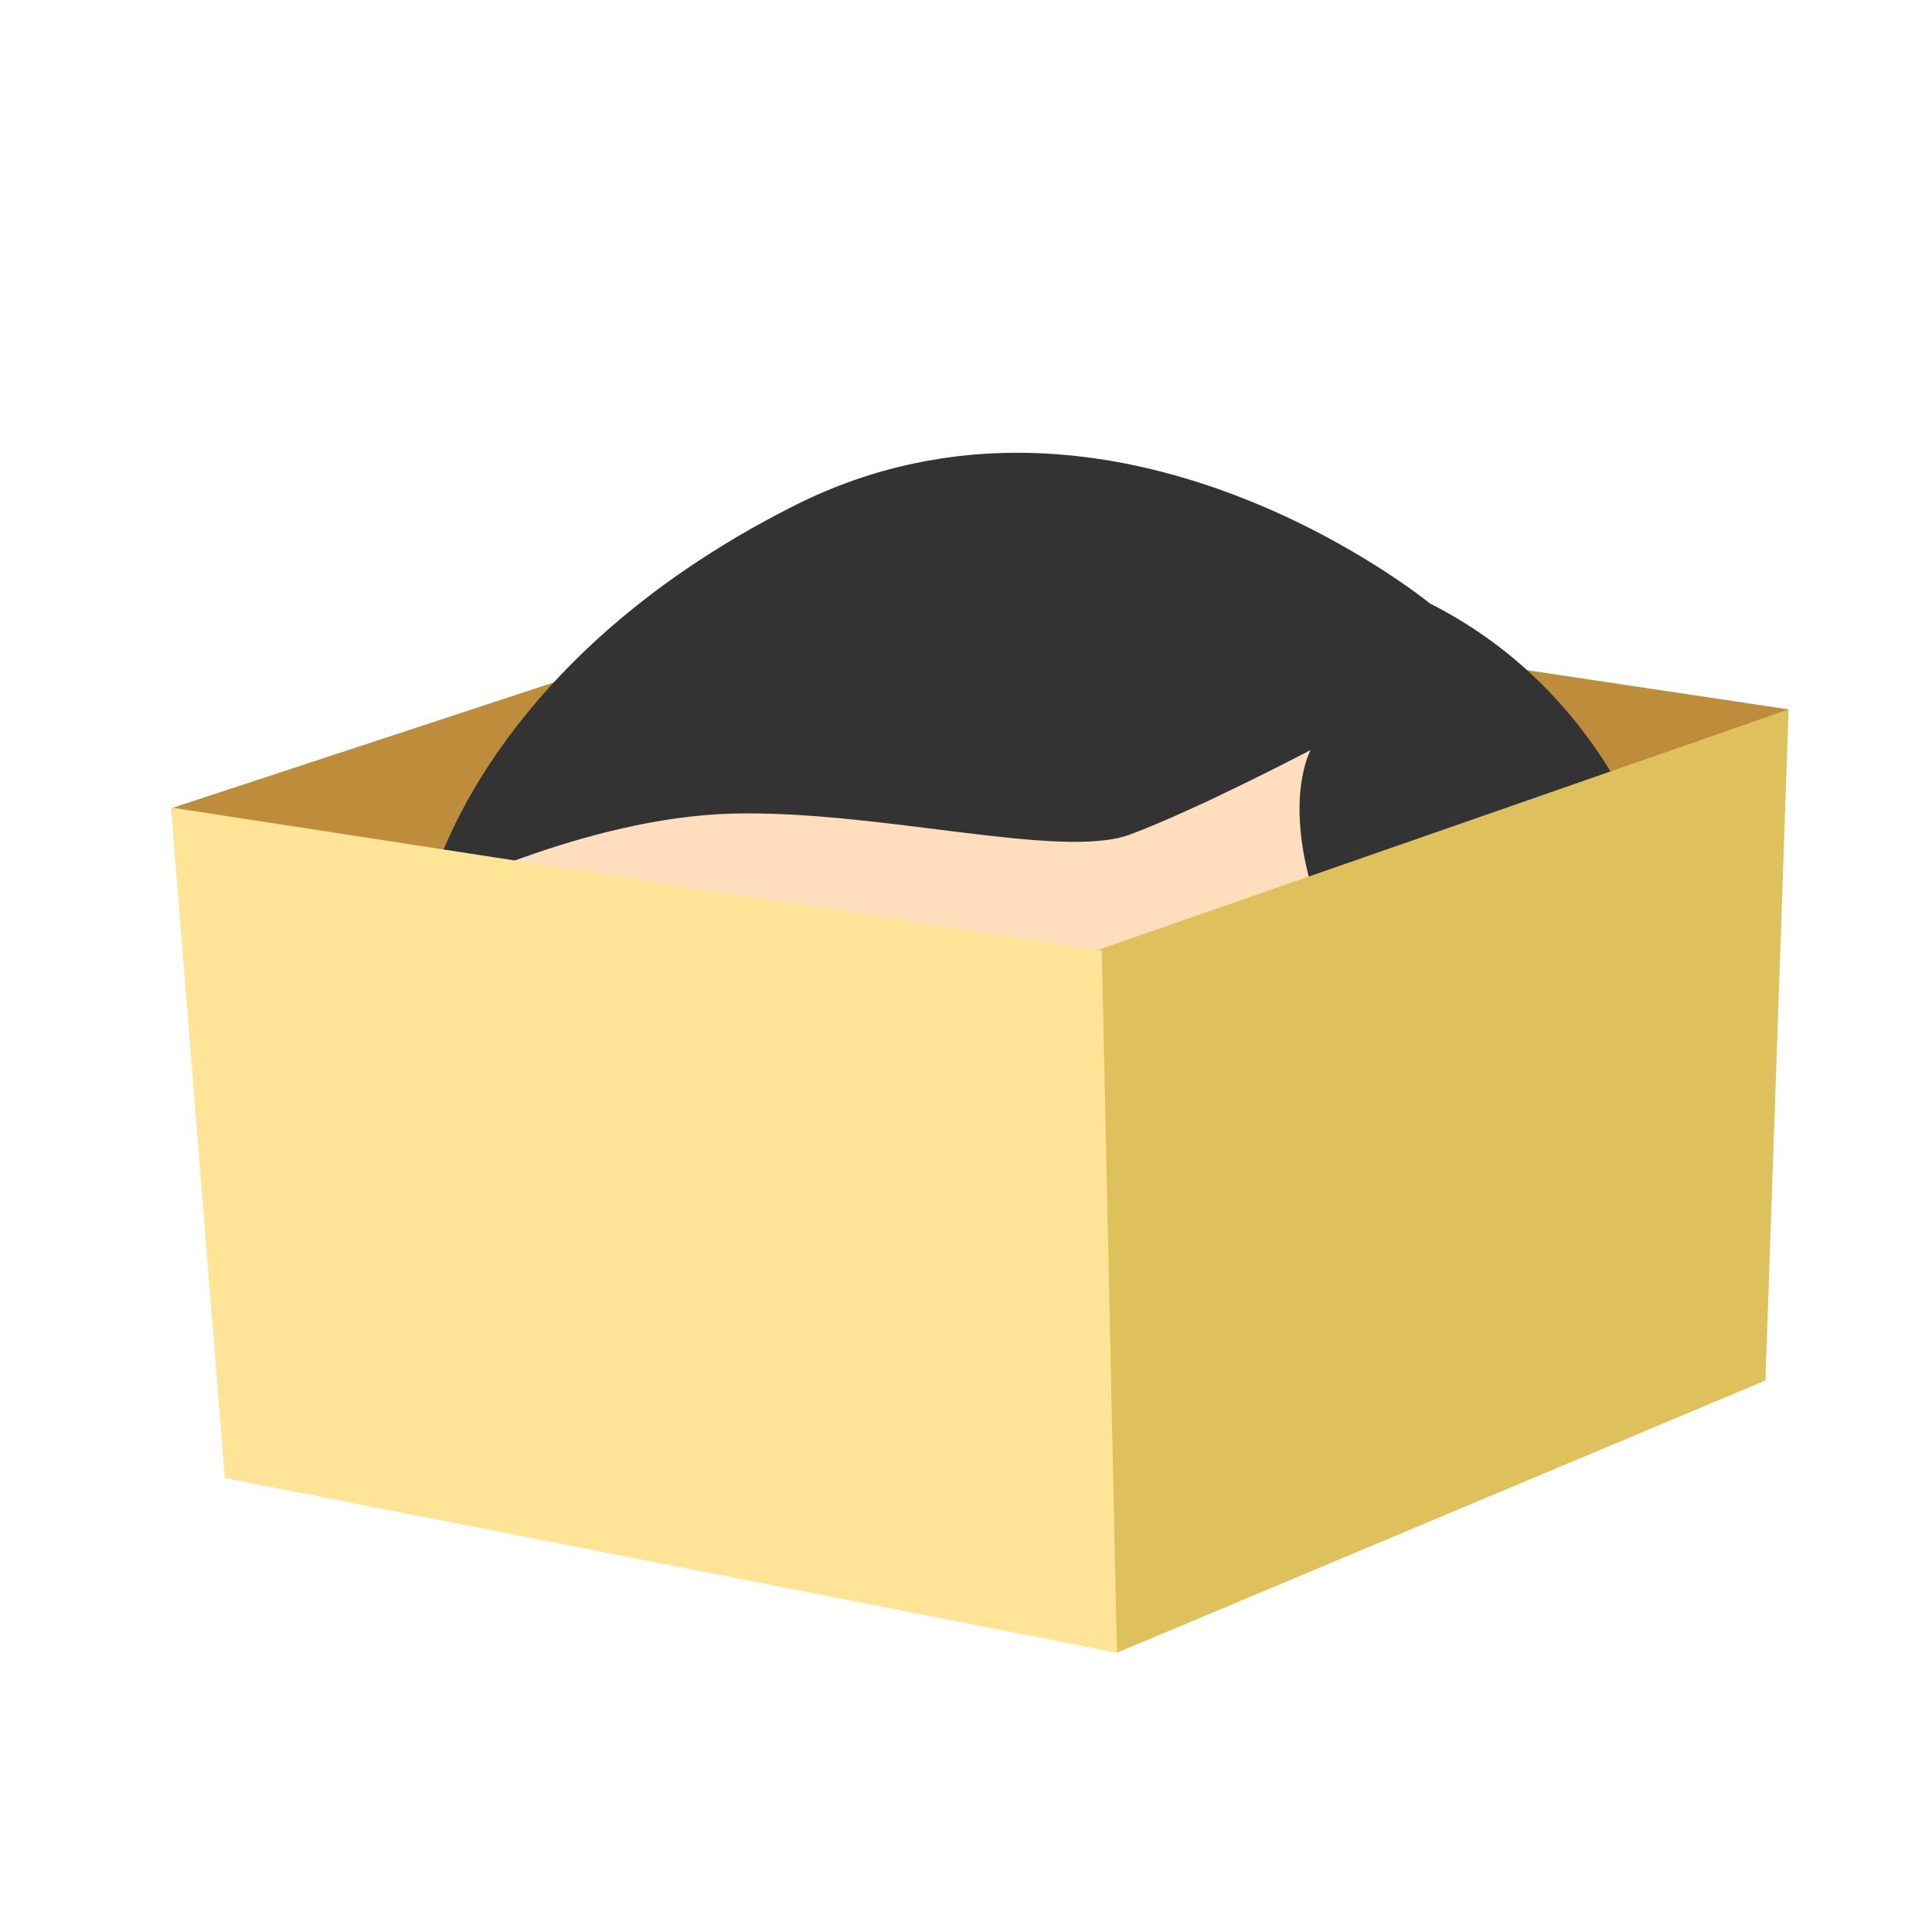
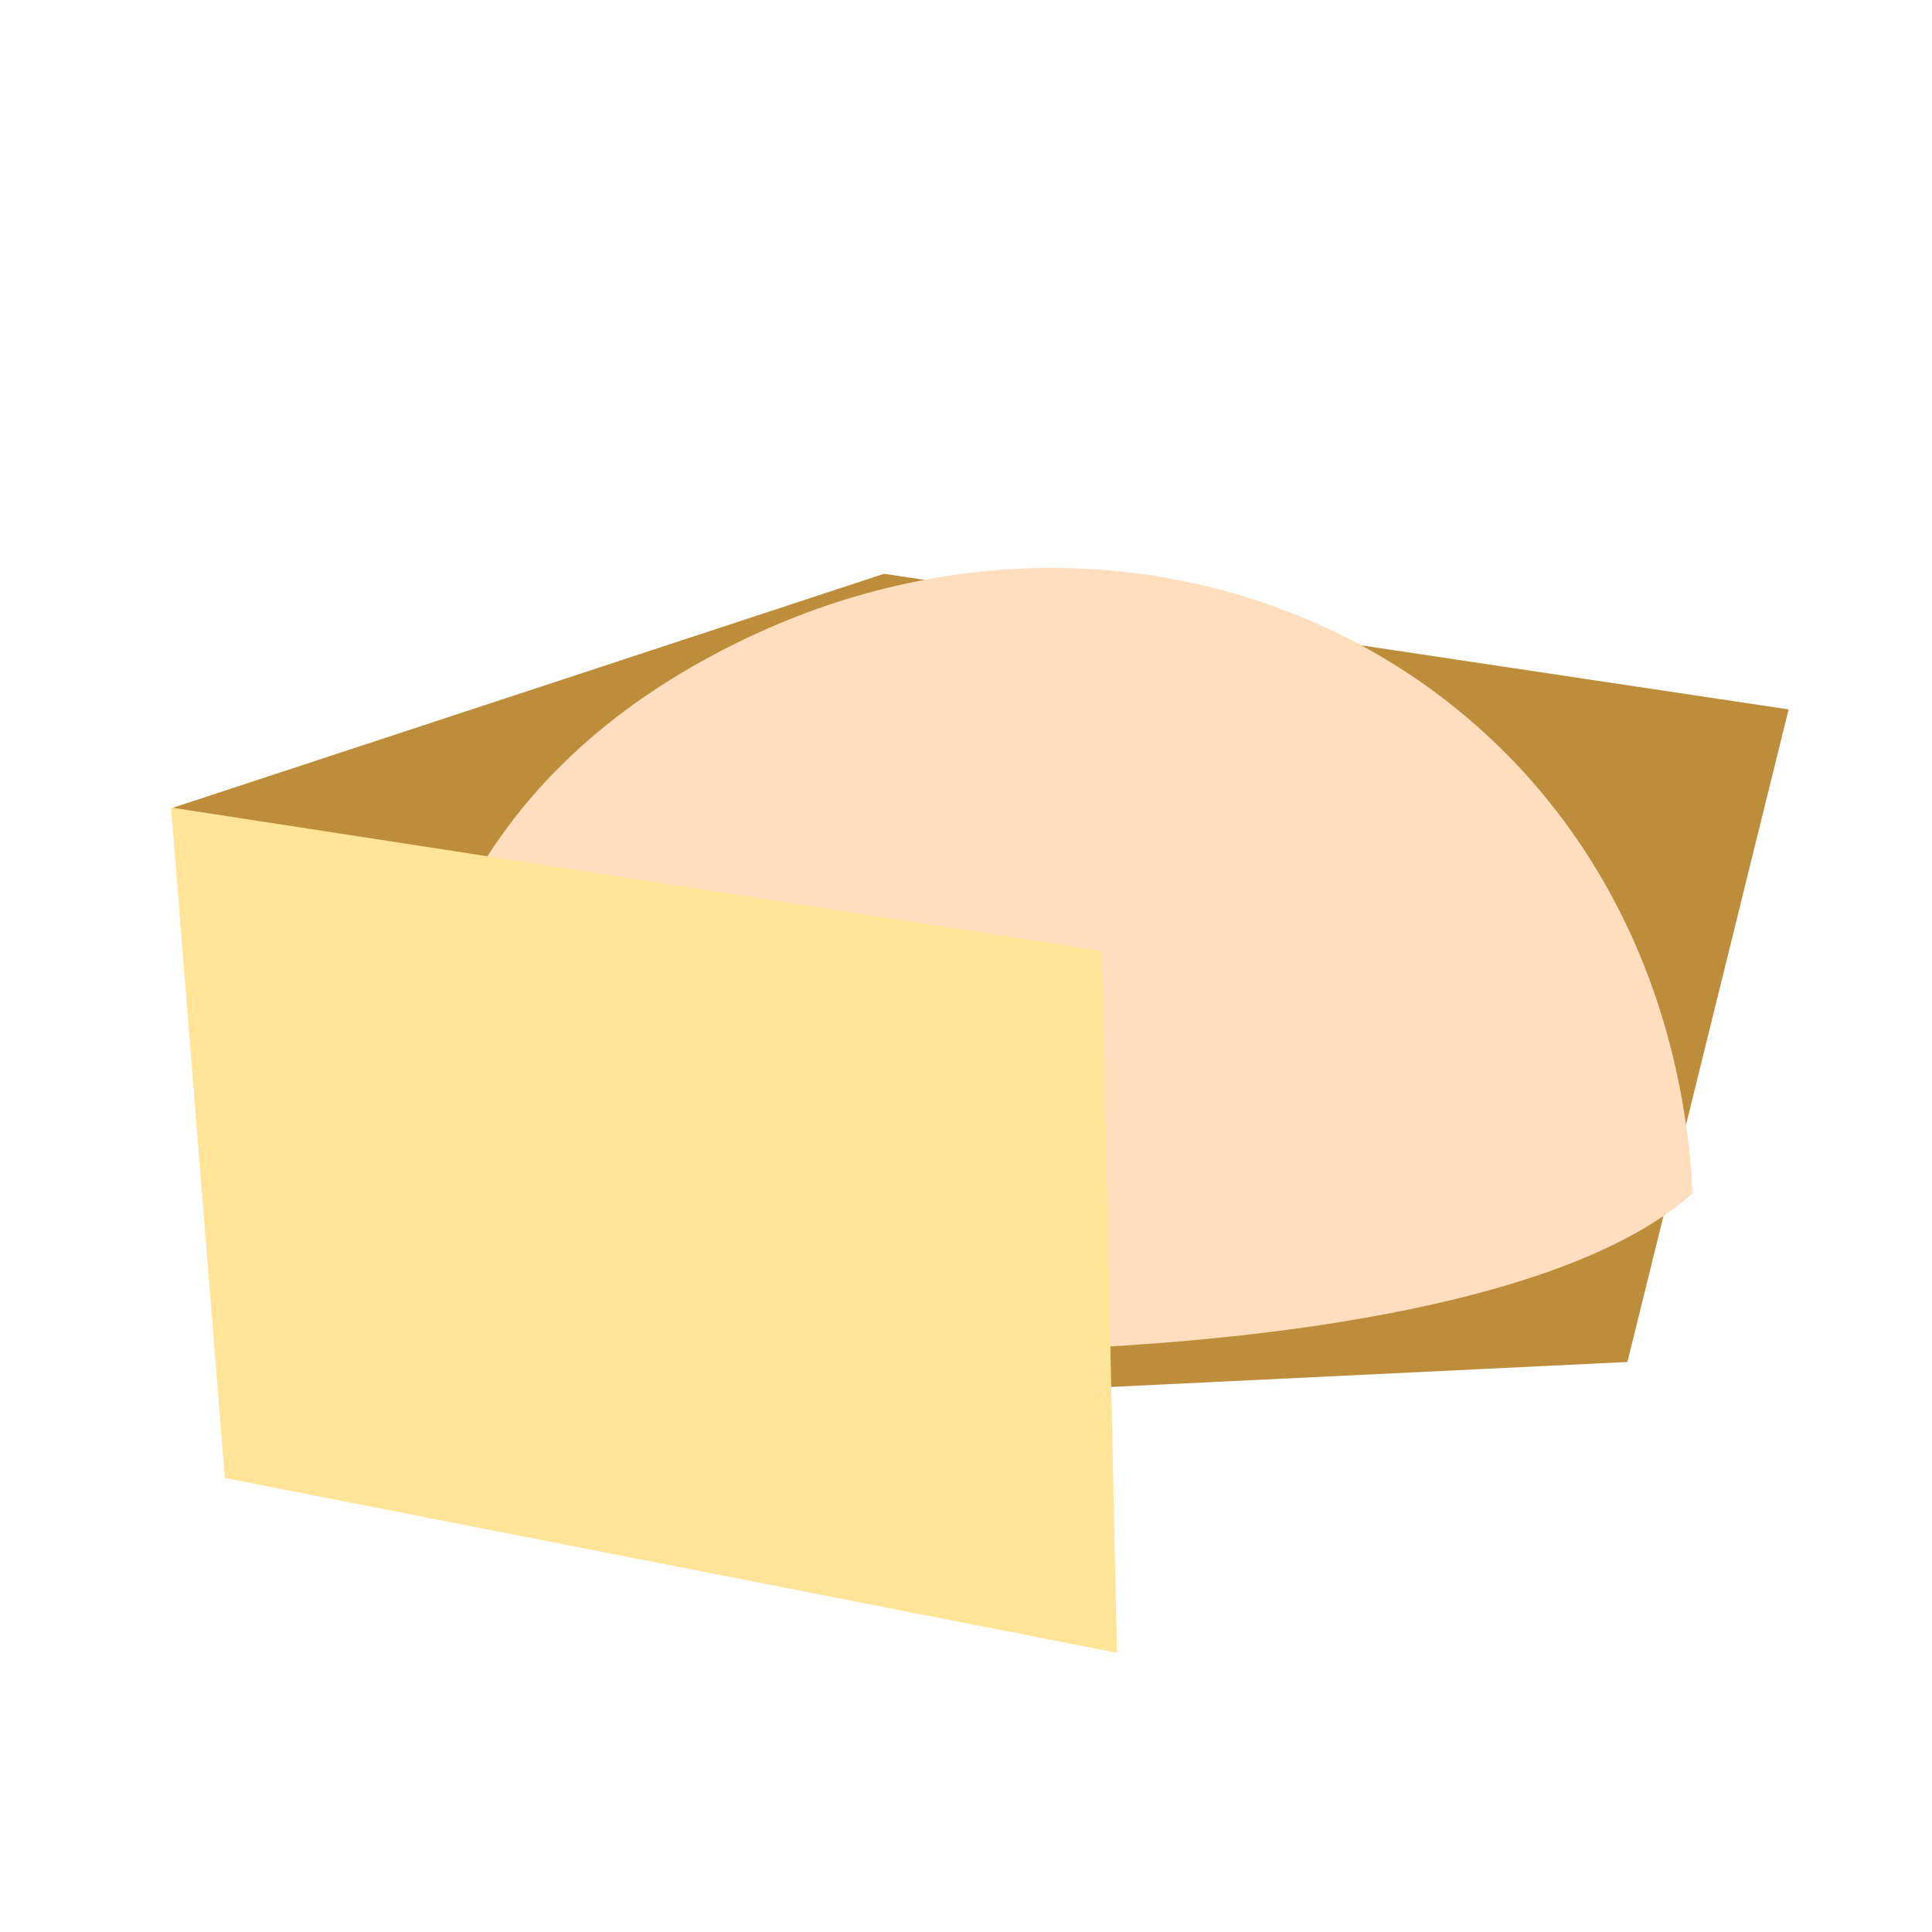
<svg xmlns="http://www.w3.org/2000/svg" id="_レイヤー_1" data-name="レイヤー 1" version="1.1" viewBox="0 0 256 256">
  <defs>
    <style>
      .cls-1 {
        fill: #bd8d3b;
      }

      .cls-1, .cls-2, .cls-3, .cls-4, .cls-5 {
        fill-rule: evenodd;
        stroke-width: 0px;
      }

      .cls-2 {
        fill: #dec15c;
      }

      .cls-3 {
        fill: #ffe397;
      }

      .cls-4 {
        fill: #ffddbd;
      }

      .cls-5 {
        fill: #333;
      }
    </style>
  </defs>
  <polygon class="cls-1" points="23 107 40.02 188.96 215.64 180.47 237 94 117.13 76.03 23 107" />
  <path class="cls-4" d="M98.92,84.56c-39.23,18.67-49.44,51.89-44.55,84.81,1.63,10.97,136.66,18.74,169.93-11.28-3.69-67.39-69.18-100.28-125.38-73.53Z" />
-   <path class="cls-5" d="M56.64,118.93s20.8-10.59,40.29-11.12c19.49-.53,43.66,6.18,52.8,2.77,9.13-3.41,23.94-11.2,23.94-11.2,0,0-3.65,6.43.53,19.49,4.18,13.07,26.85,37.22,26.85,37.22,0,0,4.43-14.14,13.55-9.83,9.84,4.66,9.19,27.85,5.68,41.11,6.31-5.31,18.11-82.65-30.81-107.41,0,0-41.8-34.31-84.18-12.98-42.38,21.33-48.66,51.95-48.66,51.95Z" />
  <g>
-     <polygon class="cls-2" points="144.47 126.23 148 219 233.93 182.92 237 94 144.47 126.23" />
    <polygon class="cls-3" points="146 126 22.66 107 29.79 195.84 148 219 146 126" />
  </g>
</svg>